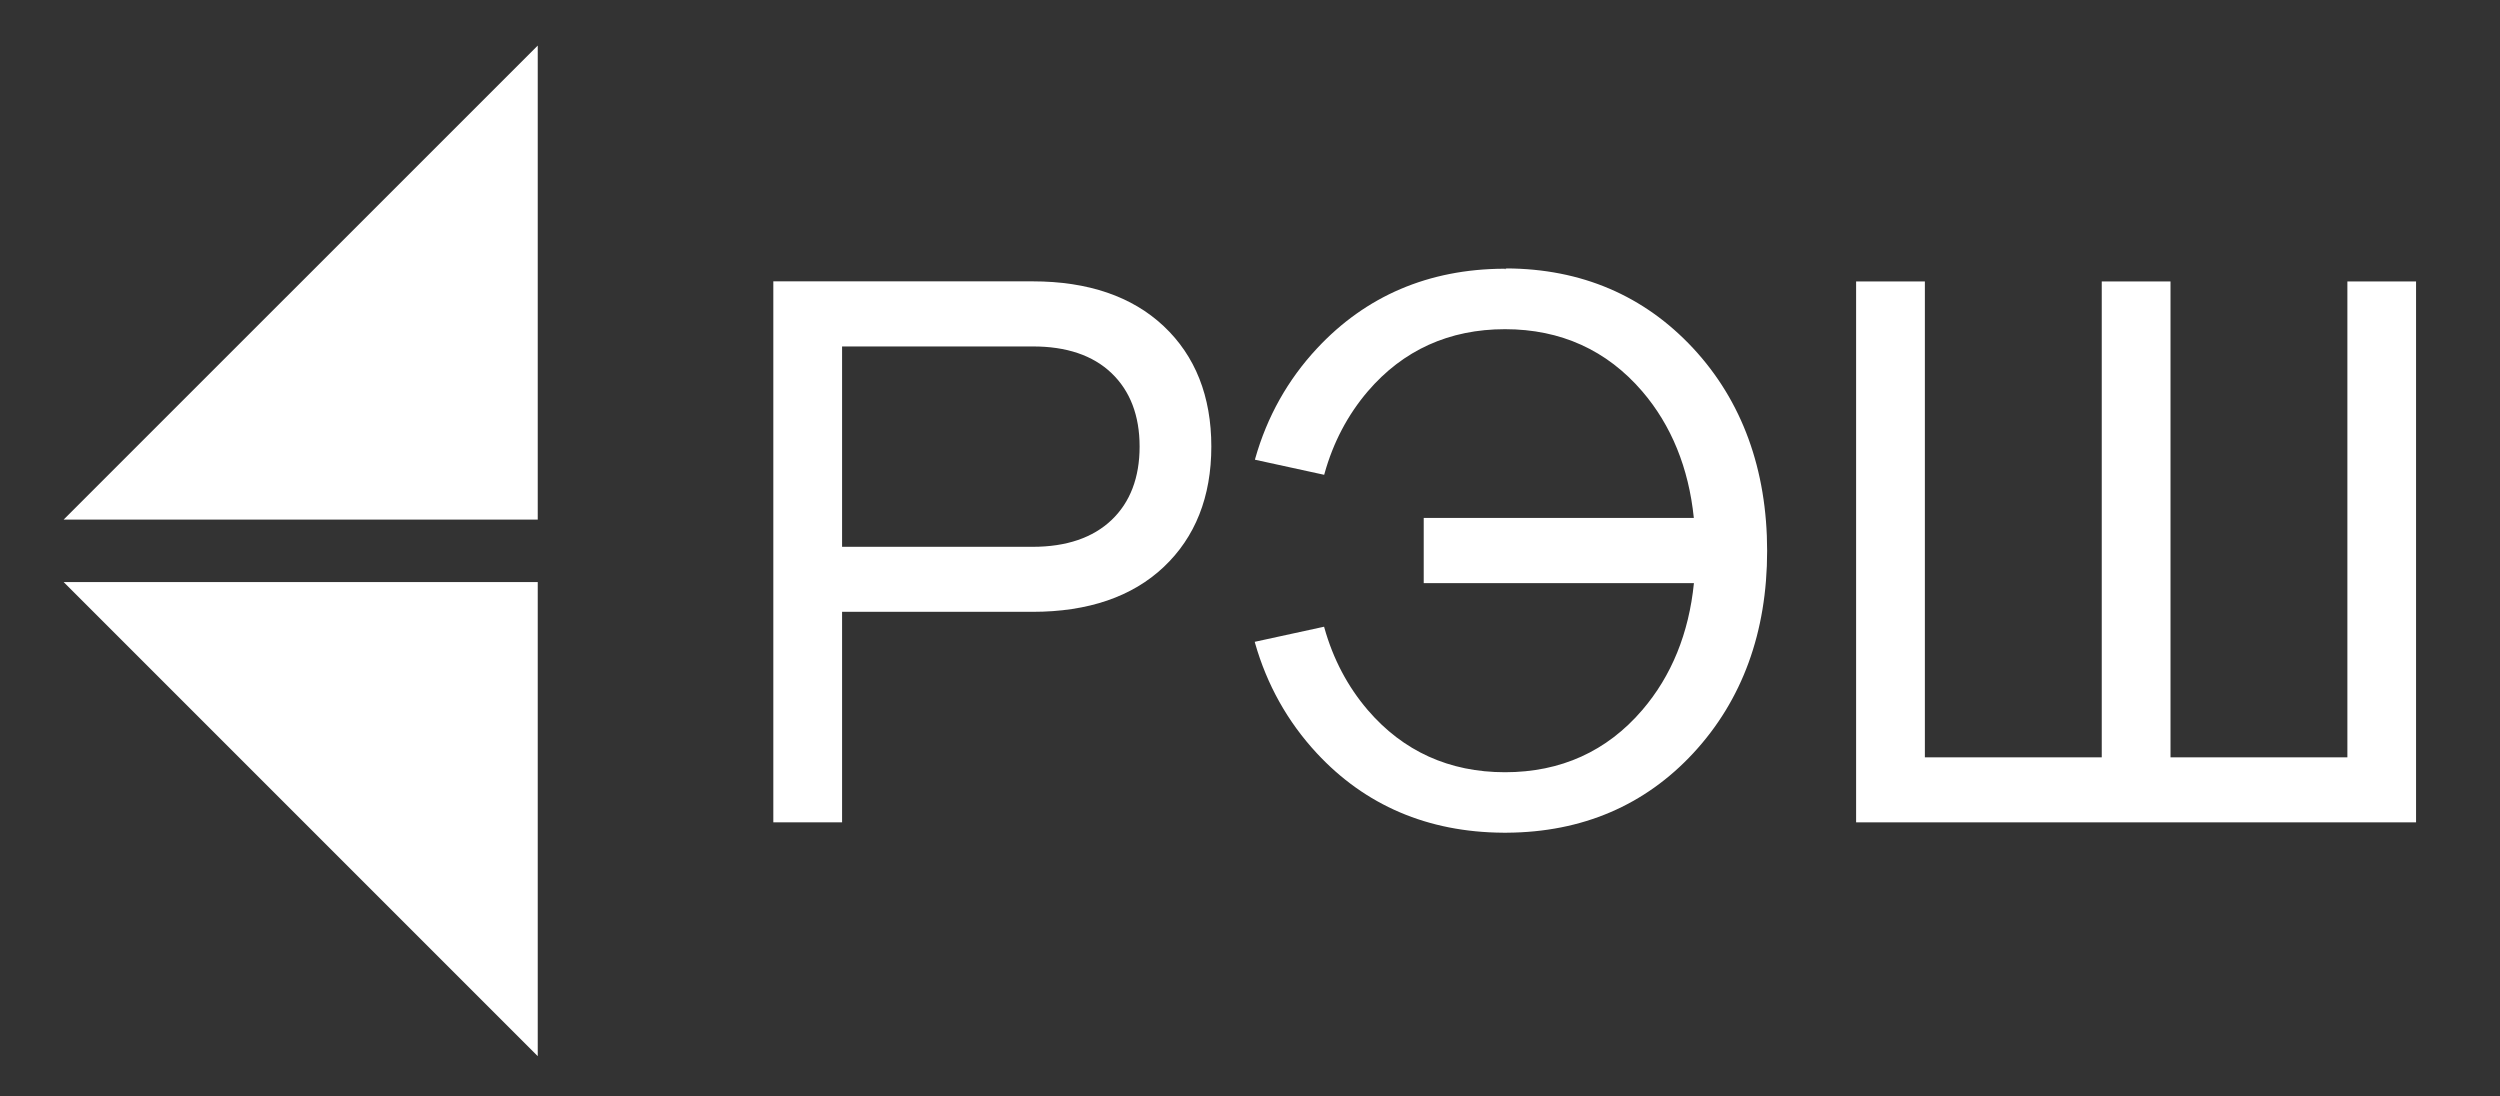
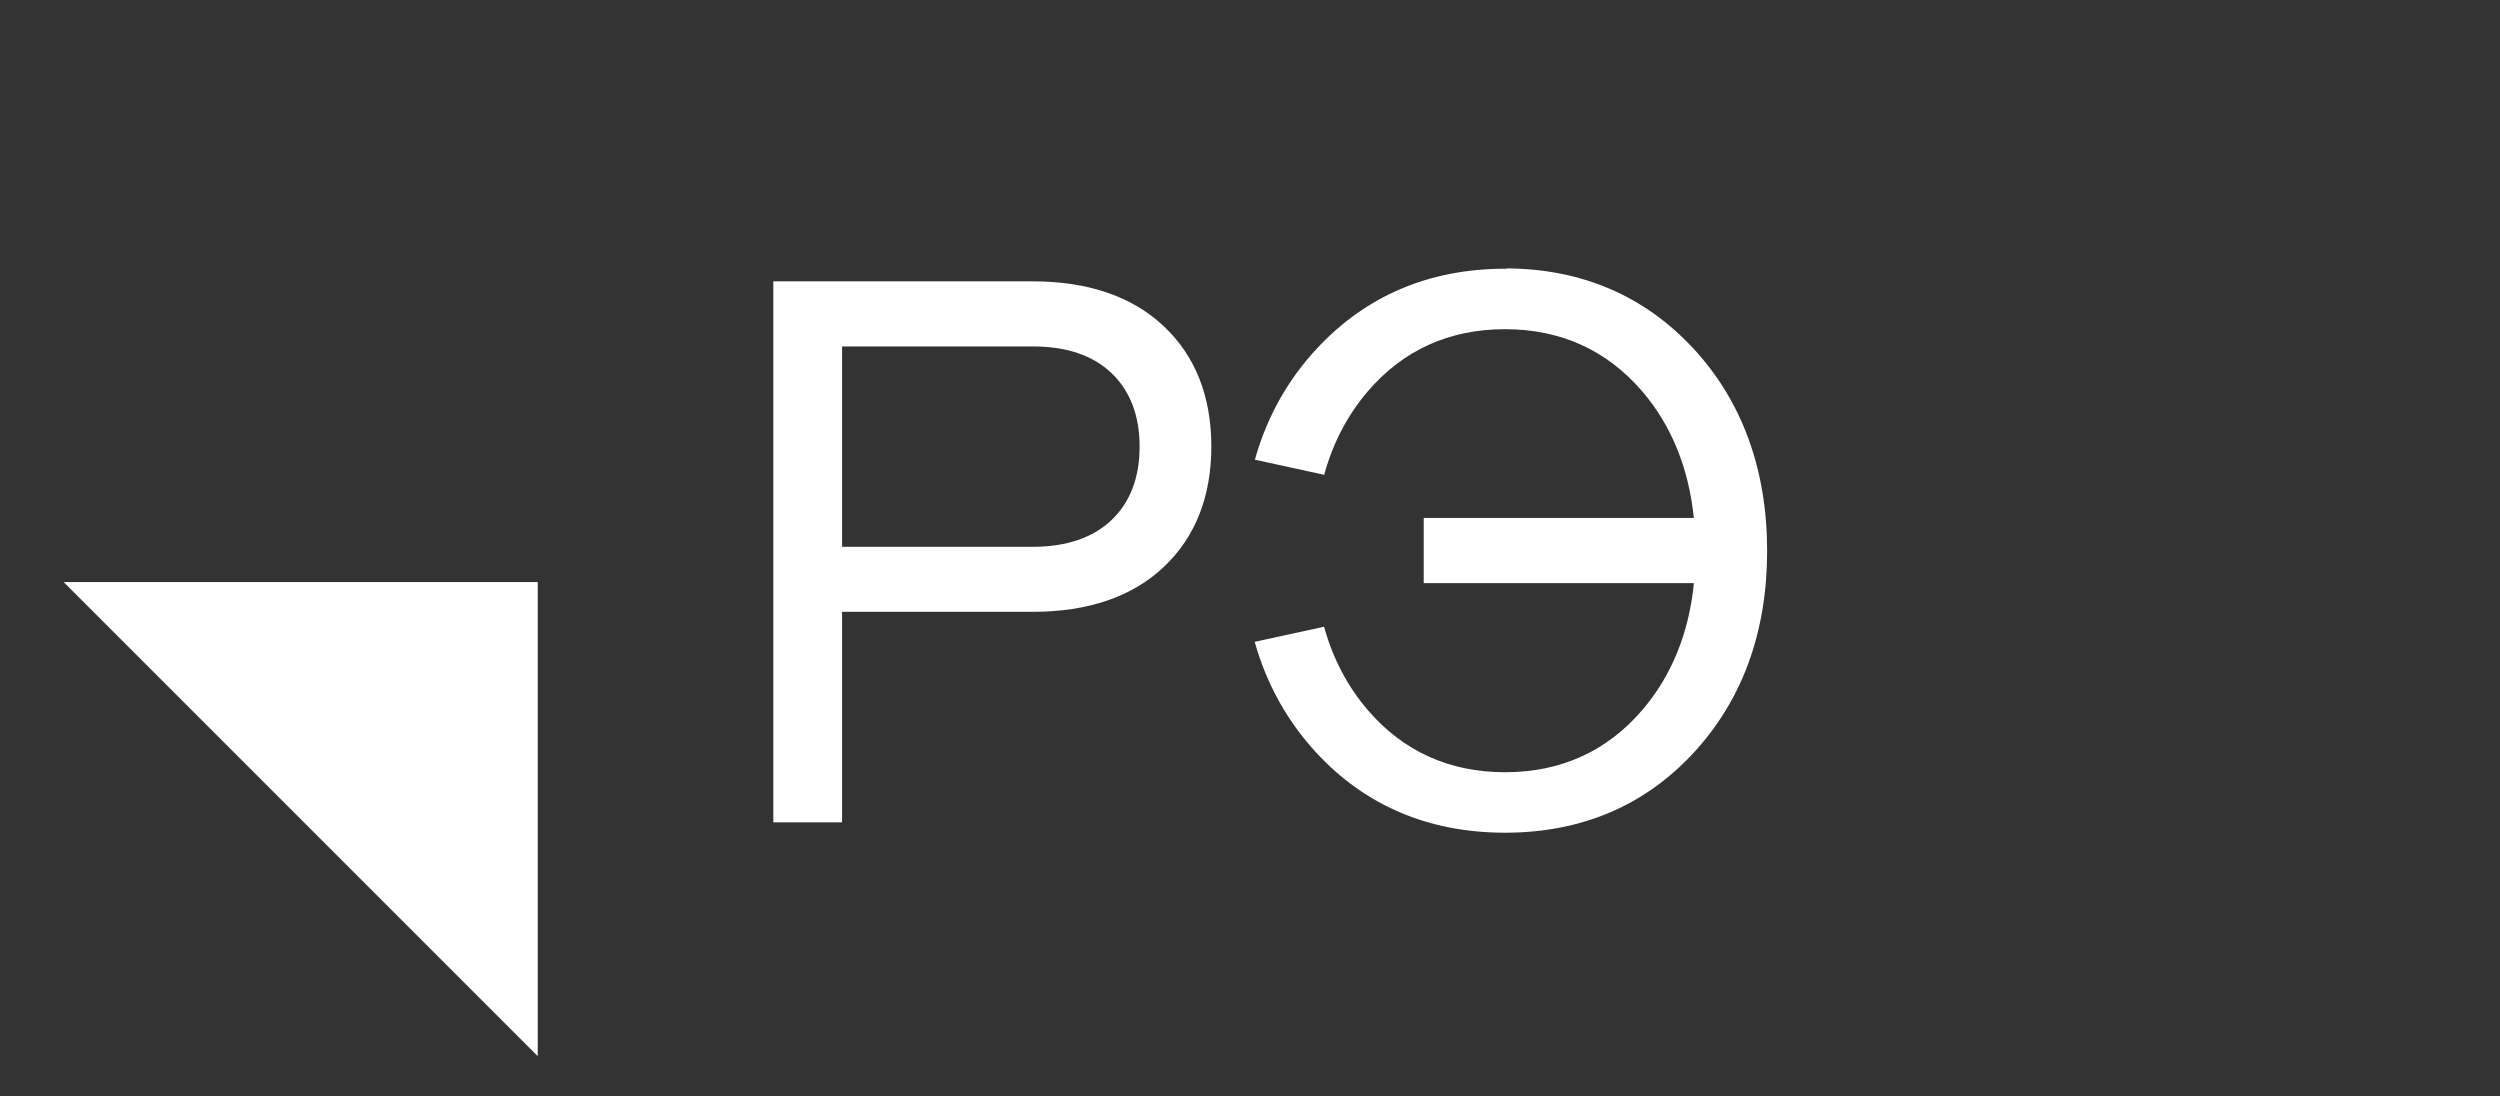
<svg xmlns="http://www.w3.org/2000/svg" viewBox="0 0 253.42 111.12">
  <rect x="0" y="0" width="253.42" height="111.12" fill="#333333" stroke="none" />
  <g fill="#fff">
-     <path d="m54.51 52.67h-48.06l48.06-48.05z" />
    <path d="m54.51 59h-48.06l48.06 48.06z" />
    <path d="m117.96 33.06c-3.2-3.01-7.66-4.54-13.28-4.54h-26.29v54.84h6.97v-21.34h19.32c5.62 0 10.09-1.53 13.28-4.54 3.2-3.02 4.83-7.12 4.83-12.21s-1.62-9.19-4.83-12.21zm-2.44 12.21c0 3.14-.96 5.65-2.84 7.44-1.89 1.8-4.58 2.72-8 2.72h-19.32v-20.31h19.32c3.42-.01 6.11.9 8 2.71 1.88 1.8 2.84 4.3 2.84 7.44z" />
-     <path d="m237.95 28.53v48.24h-17.93v-48.24h-6.97v48.24h-17.93v-48.24h-6.97v54.83h56.76v-54.83z" />
    <path d="m152.69 27.24s-.12 0-.12 0v.12s-.03-.12-.03-.12h-.12c-7.6.04-13.96 2.76-18.91 8.07-2.96 3.17-5.07 6.93-6.27 11.17l-.03.12 7.02 1.53.03-.11c.88-3.17 2.36-5.97 4.39-8.35 3.58-4.18 8.26-6.3 13.91-6.3s10.33 2.13 13.91 6.3c2.95 3.44 4.71 7.76 5.23 12.83h-27.38v6.61h27.39c-.51 5.08-2.27 9.41-5.24 12.87-3.58 4.18-8.26 6.3-13.91 6.3s-10.33-2.13-13.91-6.3c-2.04-2.38-3.52-5.19-4.4-8.34l-.03-.11-7.03 1.53.03.12c1.2 4.22 3.3 7.98 6.25 11.16 4.91 5.3 11.27 8.02 18.89 8.07h.18s.02 0 .02 0h.02s.18 0 .18 0c7.62-.05 13.98-2.77 18.89-8.07 4.96-5.36 7.48-12.25 7.48-20.49s-2.53-15.21-7.52-20.57c-4.96-5.32-11.32-8.04-18.92-8.07z" />
  </g>
</svg>